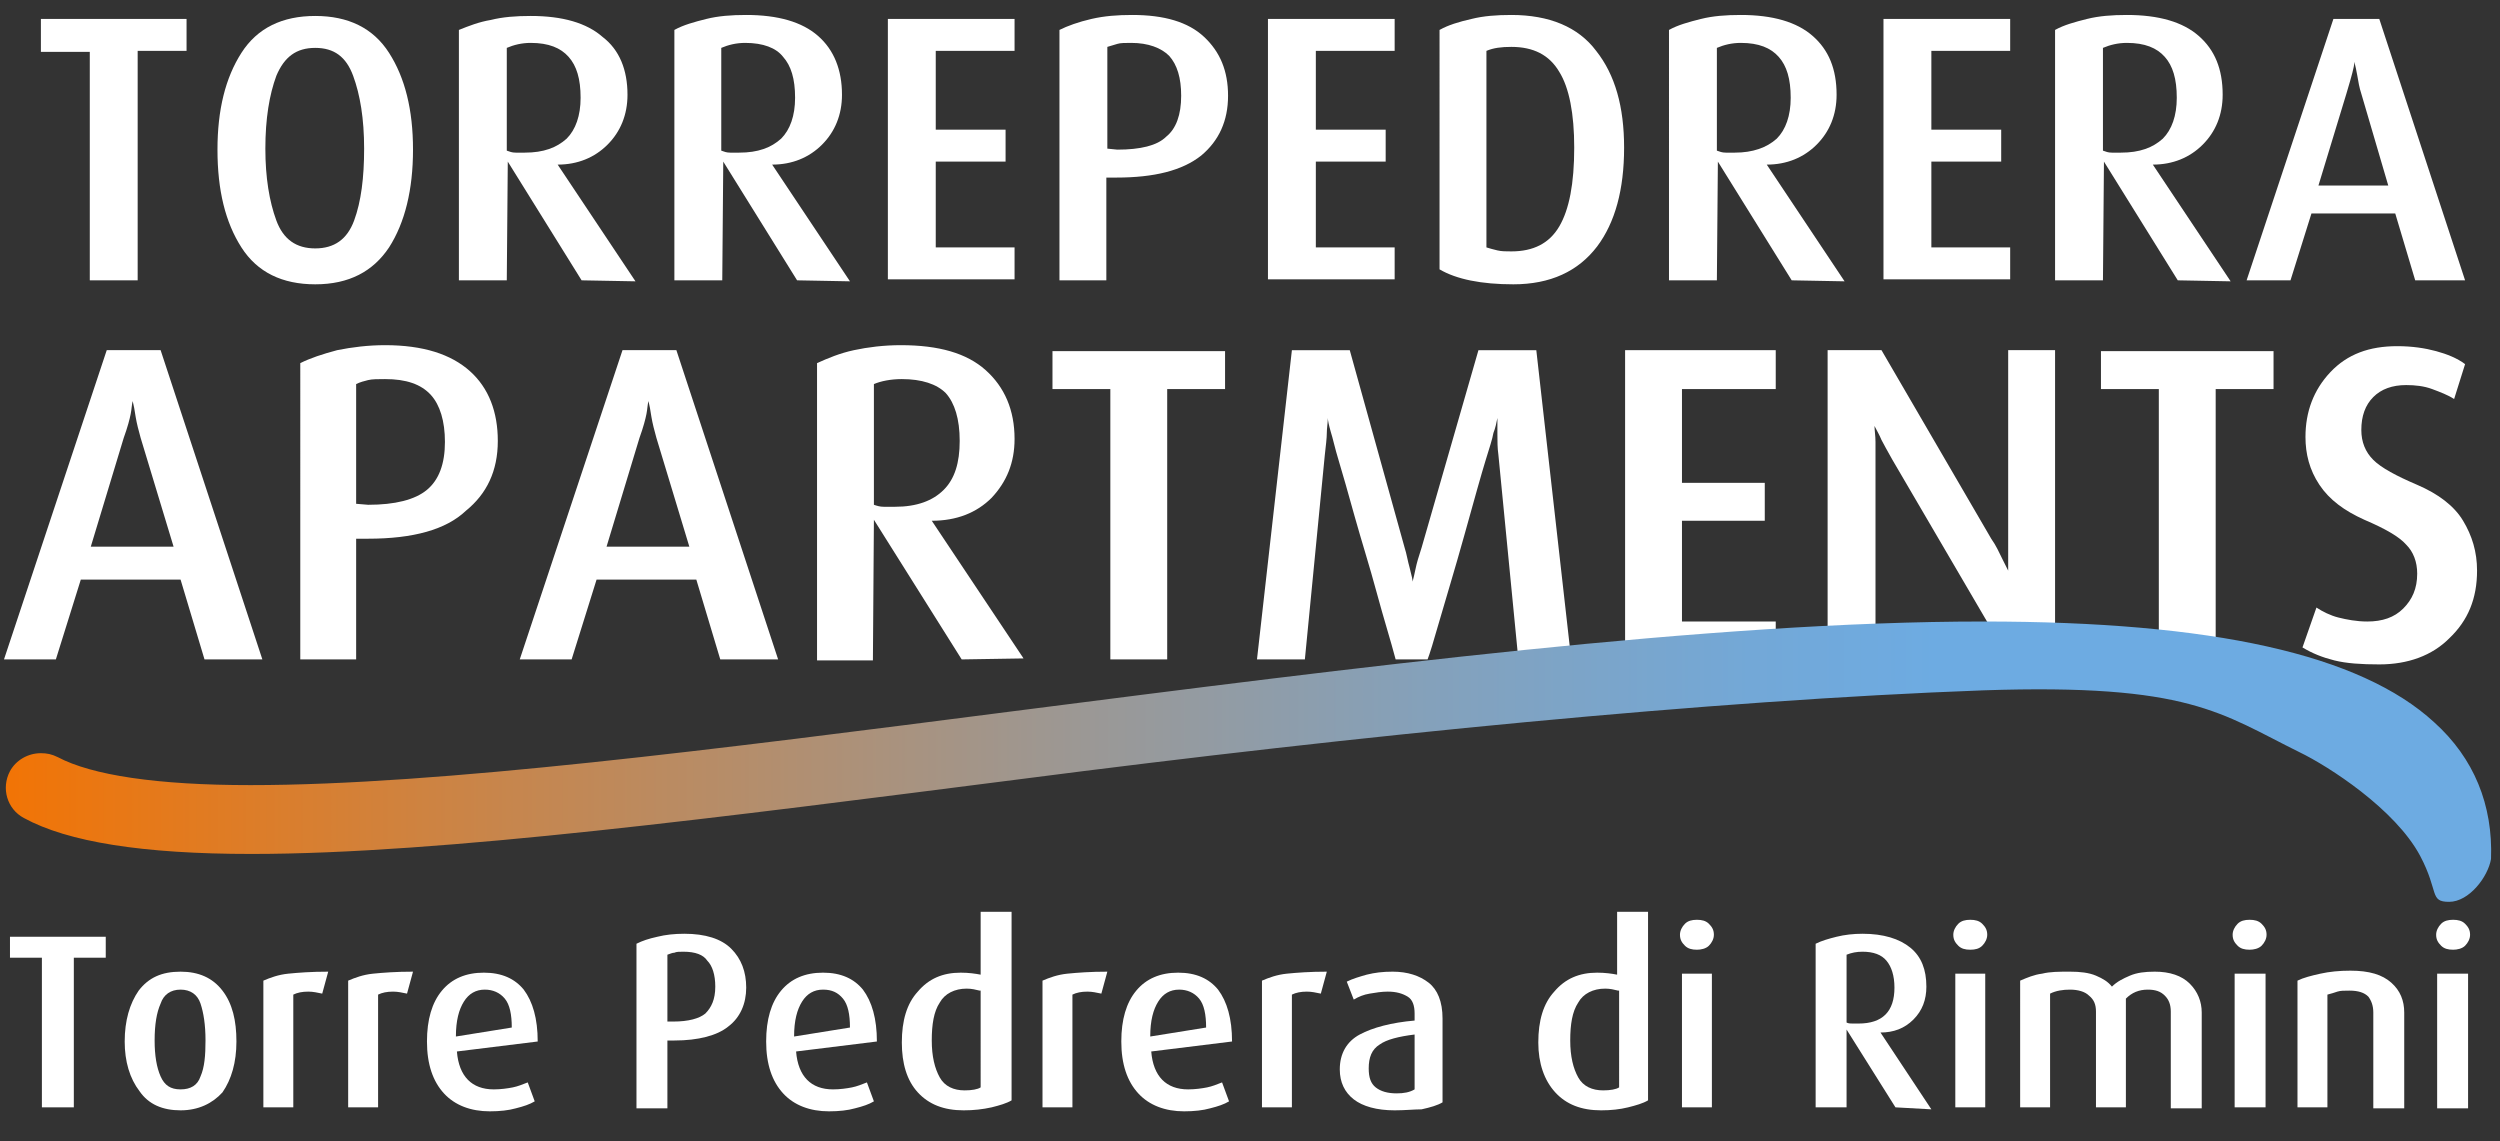
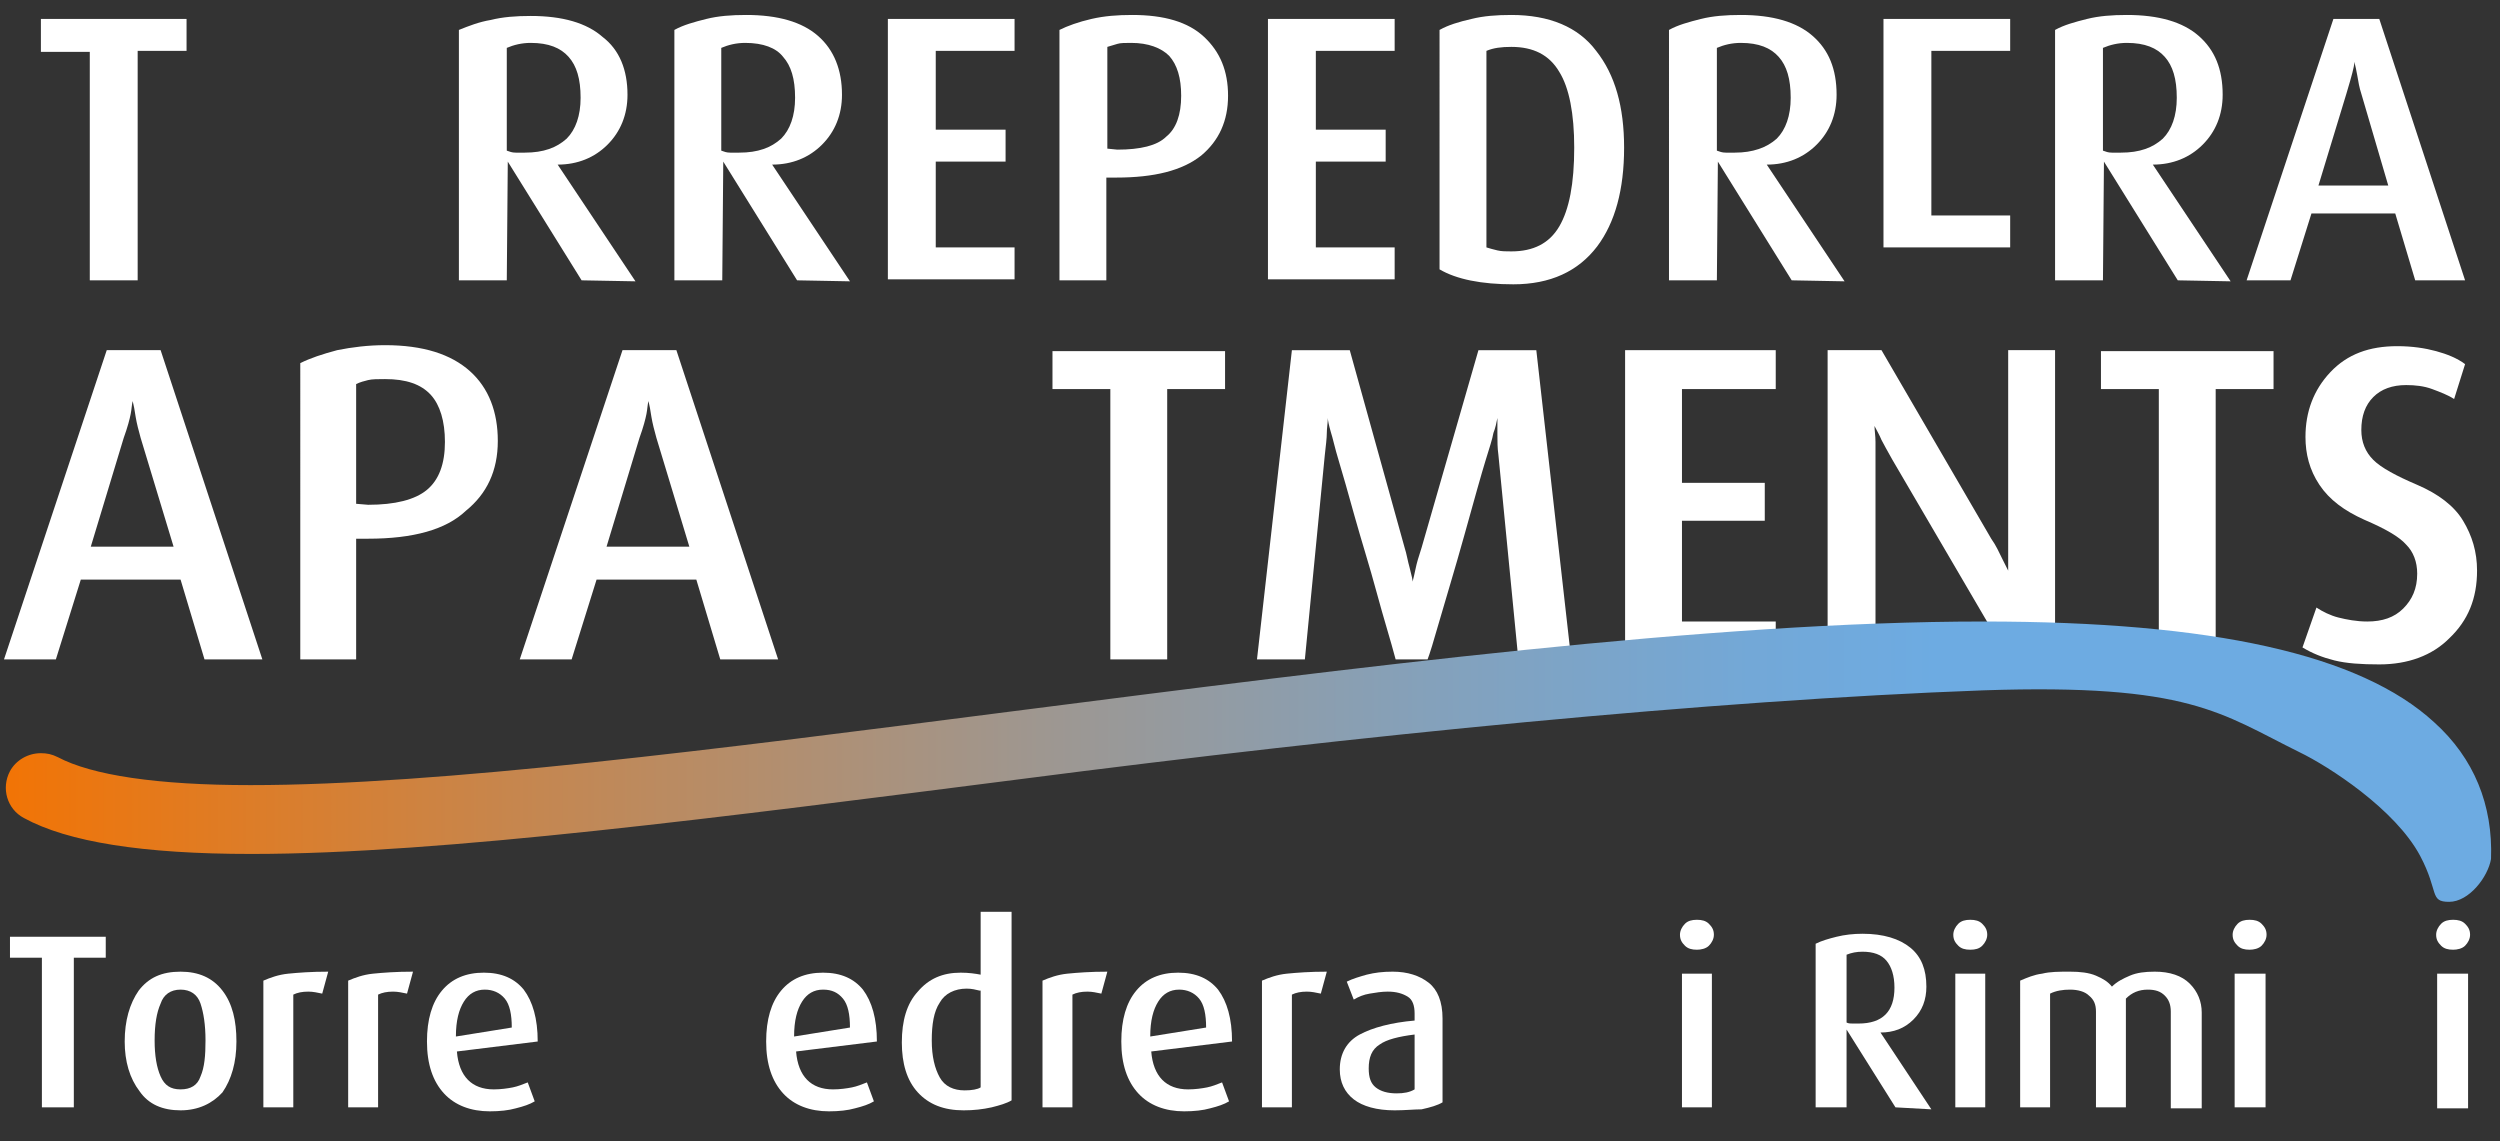
<svg xmlns="http://www.w3.org/2000/svg" version="1.1" id="Livello_1" x="0px" y="0px" viewBox="0 0 250.6 114.4" style="enable-background:new 0 0 250.6 114.4;" xml:space="preserve">
  <rect x="0" y="0" width="250.6" height="114.4" fill="#333333" stroke="none" />
  <style type="text/css">
	.st0{fill:#FFFFFF;}
	.st1{fill:url(#SVGID_1_);}
</style>
  <g>
    <g>
      <path class="st0" d="M13.8,5.2v22.9H9V5.2H4.1V1.9h14.6v3.2H13.8z" />
    </g>
    <g>
-       <path class="st0" d="M31.6,28.5c-3.3,0-5.8-1.2-7.4-3.7c-1.6-2.5-2.4-5.7-2.4-9.8c0-4,0.8-7.2,2.4-9.7c1.6-2.5,4.1-3.7,7.4-3.7    c3.3,0,5.8,1.2,7.4,3.7c1.6,2.5,2.4,5.7,2.4,9.7c0,4-0.8,7.3-2.4,9.8C37.4,27.2,35,28.5,31.6,28.5z M31.6,4.8    c-1.9,0-3.1,0.9-3.9,2.8c-0.7,1.9-1.1,4.3-1.1,7.3c0,2.9,0.4,5.3,1.1,7.2c0.7,1.9,2,2.8,3.9,2.8c1.9,0,3.2-0.9,3.9-2.8    c0.7-1.9,1-4.3,1-7.2c0-3-0.4-5.4-1.1-7.3C34.7,5.7,33.5,4.8,31.6,4.8z" />
-     </g>
+       </g>
    <g>
      <path class="st0" d="M58.3,28.1l-7.4-11.9l-0.1,11.9h-4.8V3C47,2.6,48,2.2,49.2,2c1.2-0.3,2.5-0.4,4-0.4c3.2,0,5.6,0.7,7.2,2.1    C62.1,5,62.9,7,62.9,9.5c0,2-0.7,3.7-2,5c-1.3,1.3-3,2-5,2l7.8,11.7L58.3,28.1z M53.2,4.3c-0.9,0-1.7,0.2-2.4,0.5v10.3    c0.3,0.1,0.5,0.2,0.9,0.2c0.3,0,0.6,0,0.9,0c1.9,0,3.2-0.5,4.2-1.4c0.9-0.9,1.4-2.3,1.4-4.1c0-1.9-0.4-3.2-1.2-4.1    C56.2,4.8,55,4.3,53.2,4.3z" />
    </g>
    <g>
      <path class="st0" d="M79.9,28.1l-7.4-11.9l-0.1,11.9h-4.8V3c0.9-0.5,2-0.8,3.2-1.1c1.2-0.3,2.5-0.4,4-0.4c3.2,0,5.6,0.7,7.2,2.1    C83.6,5,84.4,7,84.4,9.5c0,2-0.7,3.7-2,5c-1.3,1.3-3,2-5,2l7.8,11.7L79.9,28.1z M74.7,4.3c-0.9,0-1.7,0.2-2.4,0.5v10.3    c0.3,0.1,0.5,0.2,0.9,0.2c0.3,0,0.6,0,0.9,0c1.9,0,3.2-0.5,4.2-1.4c0.9-0.9,1.4-2.3,1.4-4.1c0-1.9-0.4-3.2-1.2-4.1    C77.8,4.8,76.5,4.3,74.7,4.3z" />
    </g>
    <g>
      <path class="st0" d="M89,28.1V1.9h12.7v3.2h-7.9v7.9h7v3.2h-7v8.6h7.9v3.2H89z" />
    </g>
    <g>
      <path class="st0" d="M111.9,17.8h-1v10.3h-4.7V3c0.8-0.4,1.9-0.8,3.2-1.1c1.3-0.3,2.6-0.4,4.1-0.4c3.2,0,5.6,0.7,7.2,2.2    c1.6,1.5,2.4,3.4,2.4,5.9c0,2.5-0.9,4.5-2.7,6C118.5,17.1,115.7,17.8,111.9,17.8z M113.4,4.3c-0.6,0-1.1,0-1.4,0.1    c-0.3,0.1-0.7,0.2-1,0.3v10.2l1,0.1c2.3,0,4-0.4,4.9-1.3c1-0.8,1.5-2.2,1.5-4.1c0-1.8-0.4-3.1-1.2-4    C116.4,4.8,115.1,4.3,113.4,4.3z" />
    </g>
    <g>
      <path class="st0" d="M127.1,28.1V1.9h12.7v3.2h-7.9v7.9h7v3.2h-7v8.6h7.9v3.2H127.1z" />
    </g>
    <g>
      <path class="st0" d="M151.7,28.5c-3.2,0-5.7-0.5-7.4-1.5V3c0.9-0.5,1.9-0.8,3.2-1.1c1.2-0.3,2.5-0.4,4-0.4c3.8,0,6.7,1.2,8.5,3.6    c1.9,2.4,2.8,5.6,2.8,9.7c0,4.2-0.9,7.5-2.7,9.9C158.2,27.2,155.4,28.5,151.7,28.5z M151.5,4.7c-1,0-1.8,0.1-2.5,0.4v19.7    c0.3,0.1,0.7,0.2,1.1,0.3c0.4,0.1,0.9,0.1,1.4,0.1c2.2,0,3.8-0.8,4.8-2.5c1-1.7,1.5-4.3,1.5-7.9c0-3.4-0.5-6-1.5-7.6    C155.3,5.5,153.7,4.7,151.5,4.7z" />
    </g>
    <g>
      <path class="st0" d="M179.6,28.1l-7.4-11.9l-0.1,11.9h-4.8V3c0.9-0.5,2-0.8,3.2-1.1c1.2-0.3,2.5-0.4,4-0.4c3.2,0,5.6,0.7,7.2,2.1    c1.6,1.4,2.4,3.3,2.4,5.9c0,2-0.7,3.7-2,5c-1.3,1.3-3,2-5,2l7.8,11.7L179.6,28.1z M174.5,4.3c-0.9,0-1.7,0.2-2.4,0.5v10.3    c0.3,0.1,0.5,0.2,0.9,0.2c0.3,0,0.6,0,0.9,0c1.8,0,3.2-0.5,4.2-1.4c0.9-0.9,1.4-2.3,1.4-4.1c0-1.9-0.4-3.2-1.2-4.1    S176.3,4.3,174.5,4.3z" />
    </g>
    <g>
-       <path class="st0" d="M188.8,28.1V1.9h12.7v3.2h-7.9v7.9h7v3.2h-7v8.6h7.9v3.2H188.8z" />
+       <path class="st0" d="M188.8,28.1V1.9h12.7v3.2h-7.9v7.9h7h-7v8.6h7.9v3.2H188.8z" />
    </g>
    <g>
      <path class="st0" d="M218.3,28.1l-7.4-11.9l-0.1,11.9h-4.8V3c0.9-0.5,2-0.8,3.2-1.1c1.2-0.3,2.5-0.4,4-0.4c3.2,0,5.6,0.7,7.2,2.1    c1.6,1.4,2.4,3.3,2.4,5.9c0,2-0.7,3.7-2,5c-1.3,1.3-3,2-5,2l7.8,11.7L218.3,28.1z M213.2,4.3c-0.9,0-1.7,0.2-2.4,0.5v10.3    c0.3,0.1,0.5,0.2,0.9,0.2c0.3,0,0.6,0,0.9,0c1.9,0,3.2-0.5,4.2-1.4c0.9-0.9,1.4-2.3,1.4-4.1c0-1.9-0.4-3.2-1.2-4.1    C216.2,4.8,215,4.3,213.2,4.3z" />
    </g>
    <g>
      <path class="st0" d="M242.1,28.1l-2-6.7h-8.4l-2.1,6.7l-4.4,0l8.7-26.2h4.6l8.6,26.2H242.1z M236.7,9.4c-0.2-0.6-0.3-1.2-0.4-1.8    c-0.1-0.6-0.2-1-0.3-1.4c0,0.3-0.1,0.7-0.2,1.1c-0.1,0.4-0.3,1.1-0.6,2.1l-2.8,9.2l7,0L236.7,9.4z" />
    </g>
    <g>
      <path class="st0" d="M20.5,66.1l-2.4-8h-10l-2.5,8l-5.2,0l10.3-31h5.4l10.2,31H20.5z M14.1,43.9c-0.2-0.7-0.4-1.5-0.5-2.1    c-0.1-0.7-0.2-1.2-0.3-1.6c-0.1,0.4-0.1,0.8-0.2,1.3c-0.1,0.5-0.3,1.3-0.7,2.4L9.1,54.8l8.3,0L14.1,43.9z" />
    </g>
    <g>
      <path class="st0" d="M36.9,54h-1.2v12.1h-5.6V36.4c1-0.5,2.2-0.9,3.7-1.3c1.5-0.3,3.1-0.5,4.8-0.5c3.8,0,6.6,0.9,8.5,2.6    c1.9,1.7,2.8,4.1,2.8,7c0,3-1.1,5.3-3.2,7C44.7,53.1,41.4,54,36.9,54z M38.6,38c-0.7,0-1.3,0-1.7,0.1c-0.4,0.1-0.8,0.2-1.2,0.4v12    l1.2,0.1c2.7,0,4.7-0.5,5.9-1.5c1.2-1,1.8-2.6,1.8-4.8c0-2.1-0.5-3.7-1.4-4.7C42.2,38.5,40.7,38,38.6,38z" />
    </g>
    <g>
      <path class="st0" d="M72.2,66.1l-2.4-8h-10l-2.5,8l-5.2,0l10.3-31h5.4l10.2,31H72.2z M65.8,43.9c-0.2-0.7-0.4-1.5-0.5-2.1    c-0.1-0.7-0.2-1.2-0.3-1.6c-0.1,0.4-0.1,0.8-0.2,1.3c-0.1,0.5-0.3,1.3-0.7,2.4l-3.3,10.9l8.3,0L65.8,43.9z" />
    </g>
    <g>
-       <path class="st0" d="M96.4,66.1l-8.8-14l-0.1,14.1h-5.6V36.4c1.1-0.5,2.3-1,3.7-1.3c1.4-0.3,3-0.5,4.7-0.5c3.8,0,6.6,0.8,8.5,2.5    c1.9,1.7,2.9,4,2.9,6.9c0,2.4-0.8,4.3-2.3,5.9c-1.5,1.5-3.5,2.3-6,2.3l9.2,13.8L96.4,66.1z M90.4,38c-1.1,0-2.1,0.2-2.8,0.5v12.1    c0.3,0.1,0.6,0.2,1,0.2c0.4,0,0.7,0,1.1,0c2.2,0,3.8-0.6,4.9-1.7c1.1-1.1,1.6-2.7,1.6-4.9c0-2.2-0.5-3.8-1.4-4.8    C93.9,38.5,92.4,38,90.4,38z" />
-     </g>
+       </g>
    <g>
      <path class="st0" d="M117,39v27.1h-5.7V39h-5.8v-3.8h17.3V39H117z" />
    </g>
    <g>
      <path class="st0" d="M152.2,66.1l-2-20.5c-0.1-0.7-0.1-1.4-0.1-2.1c0-0.6,0-1.2,0-1.6c-0.1,0.5-0.2,1-0.4,1.5    c-0.1,0.6-0.4,1.5-0.8,2.8c-0.4,1.3-1.1,3.8-2.1,7.4c-1,3.6-1.9,6.5-2.5,8.6c-0.6,2.1-1,3.4-1.2,3.9h-3.2    c-0.5-1.9-1.2-4.1-1.9-6.7c-0.7-2.6-1.5-5.1-2.2-7.6c-0.7-2.5-1.2-4.3-1.6-5.6c-0.4-1.3-0.6-2.3-0.8-2.9c-0.2-0.7-0.3-1.2-0.3-1.4    c0,0.5-0.1,1-0.1,1.5s-0.1,1.3-0.2,2.2l-2,20.5l-4.8,0l3.5-31h5.8l5.5,19.8c0.2,0.6,0.3,1.3,0.5,2c0.2,0.8,0.3,1.2,0.3,1.4    c0.1-0.4,0.2-0.8,0.3-1.3c0.1-0.5,0.3-1.2,0.6-2.1l5.7-19.8h5.8l3.5,31L152.2,66.1z" />
    </g>
    <g>
      <path class="st0" d="M162.9,66.1v-31h15.1V39h-9.4v9.4h8.3v3.8h-8.3v10.1h9.4v3.8H162.9z" />
    </g>
    <g>
      <path class="st0" d="M201.4,66.1l-11.7-20c-0.5-0.9-0.9-1.6-1.1-2c-0.2-0.5-0.5-1-0.7-1.4c0,0.4,0.1,1,0.1,1.6c0,0.6,0,1.3,0,2    v19.8h-4.8v-31l5.4,0L199.6,54c0.5,0.7,0.8,1.4,1.1,2c0.3,0.6,0.5,1,0.6,1.2c0-0.5,0-0.9,0-1.3c0-0.4,0-0.8,0-1.4v-0.7V35.1h4.7    v31L201.4,66.1z" />
    </g>
    <g>
      <path class="st0" d="M222.1,39v27.1h-5.7V39h-5.8v-3.8h17.3V39H222.1z" />
    </g>
    <g>
      <path class="st0" d="M238.5,66.6c-1.8,0-3.3-0.1-4.5-0.4c-1.2-0.3-2.2-0.7-3.2-1.3l1.4-4c0.6,0.4,1.4,0.8,2.2,1s1.8,0.4,2.9,0.4    c1.5,0,2.7-0.4,3.6-1.3c0.9-0.9,1.4-2,1.4-3.5c0-1.2-0.4-2.2-1.1-2.9c-0.7-0.8-2.1-1.6-4.2-2.5c-2-0.9-3.5-2-4.5-3.5    c-1-1.5-1.4-3.1-1.4-4.8c0-2.5,0.8-4.7,2.5-6.5c1.7-1.8,3.9-2.6,6.7-2.6c1.5,0,2.8,0.2,3.9,0.5c1.1,0.3,2.1,0.7,2.9,1.3L246,40    c-0.6-0.4-1.4-0.7-2.2-1c-0.8-0.3-1.7-0.4-2.6-0.4c-1.4,0-2.5,0.4-3.3,1.2c-0.8,0.8-1.2,1.9-1.2,3.3c0,1.2,0.4,2.2,1.2,3    c0.8,0.8,2.3,1.6,4.4,2.5c2.1,0.9,3.7,2.1,4.6,3.6c0.9,1.5,1.4,3.1,1.4,5c0,2.8-0.9,5-2.8,6.8C243.8,65.7,241.4,66.6,238.5,66.6z" />
    </g>
  </g>
  <g>
    <g>
      <path class="st0" d="M7.4,96V111H4.2V96H1v-2.1h9.6V96H7.4z" />
    </g>
    <g>
      <path class="st0" d="M18.1,111.3c-1.8,0-3.2-0.6-4.1-1.9c-1-1.3-1.5-3-1.5-5c0-2.1,0.5-3.8,1.4-5.1c1-1.3,2.3-1.9,4.2-1.9    c1.8,0,3.2,0.6,4.2,1.9c1,1.3,1.4,3,1.4,5.1c0,2.1-0.5,3.8-1.4,5.1C21.3,110.6,19.9,111.3,18.1,111.3z M18.1,99.2    c-1,0-1.7,0.5-2,1.4c-0.4,0.9-0.6,2.1-0.6,3.7c0,1.5,0.2,2.7,0.6,3.6c0.4,0.9,1,1.3,2,1.3c1,0,1.7-0.4,2-1.3    c0.4-0.9,0.5-2.1,0.5-3.6c0-1.6-0.2-2.8-0.5-3.7C19.8,99.7,19.1,99.2,18.1,99.2z" />
    </g>
    <g>
      <path class="st0" d="M32.3,99.6c-0.5-0.1-0.9-0.2-1.4-0.2c-0.6,0-1.1,0.1-1.5,0.3V111h-3V98.3c0.7-0.3,1.5-0.6,2.5-0.7    s2.3-0.2,4-0.2L32.3,99.6z" />
    </g>
    <g>
      <path class="st0" d="M40.8,99.6c-0.5-0.1-0.9-0.2-1.4-0.2c-0.6,0-1.1,0.1-1.5,0.3V111h-3V98.3c0.7-0.3,1.5-0.6,2.5-0.7    s2.3-0.2,4-0.2L40.8,99.6z" />
    </g>
    <g>
      <path class="st0" d="M45.8,105.4c0.2,2.5,1.5,3.8,3.7,3.8c0.7,0,1.4-0.1,1.9-0.2c0.5-0.1,1-0.3,1.5-0.5l0.7,1.9    c-0.5,0.3-1.1,0.5-1.9,0.7c-0.7,0.2-1.6,0.3-2.6,0.3c-1.9,0-3.5-0.6-4.6-1.8c-1.1-1.2-1.7-2.9-1.7-5.2c0-2.2,0.5-3.9,1.5-5.1    c1-1.2,2.4-1.8,4.2-1.8c1.8,0,3.1,0.6,4,1.7c0.9,1.2,1.4,2.9,1.4,5.2L45.8,105.4z M48.6,99.2c-0.9,0-1.6,0.4-2.1,1.2    c-0.5,0.8-0.8,1.9-0.8,3.5l5.6-0.9c0-1.3-0.2-2.3-0.7-2.9C50.1,99.5,49.4,99.2,48.6,99.2z" />
    </g>
    <g>
-       <path class="st0" d="M67.6,104.3h-0.7v6.8h-3.1V94.6c0.6-0.3,1.2-0.5,2.1-0.7c0.8-0.2,1.7-0.3,2.7-0.3c2.1,0,3.7,0.5,4.7,1.5    c1,1,1.5,2.3,1.5,3.9c0,1.6-0.6,3-1.8,3.9C71.9,103.8,70,104.3,67.6,104.3z M68.5,95.4c-0.4,0-0.7,0-0.9,0.1    c-0.2,0-0.4,0.1-0.7,0.2v6.7l0.6,0c1.5,0,2.6-0.3,3.2-0.8c0.6-0.6,1-1.4,1-2.7c0-1.2-0.3-2.1-0.8-2.6    C70.5,95.7,69.7,95.4,68.5,95.4z" />
-     </g>
+       </g>
    <g>
      <path class="st0" d="M79.8,105.4c0.2,2.5,1.5,3.8,3.7,3.8c0.7,0,1.4-0.1,1.9-0.2c0.5-0.1,1-0.3,1.5-0.5l0.7,1.9    c-0.5,0.3-1.1,0.5-1.9,0.7c-0.7,0.2-1.6,0.3-2.6,0.3c-1.9,0-3.5-0.6-4.6-1.8c-1.1-1.2-1.7-2.9-1.7-5.2c0-2.2,0.5-3.9,1.5-5.1    c1-1.2,2.4-1.8,4.2-1.8c1.8,0,3.1,0.6,4,1.7c0.9,1.2,1.4,2.9,1.4,5.2L79.8,105.4z M82.5,99.2c-0.9,0-1.6,0.4-2.1,1.2    c-0.5,0.8-0.8,1.9-0.8,3.5l5.6-0.9c0-1.3-0.2-2.3-0.7-2.9C84,99.5,83.4,99.2,82.5,99.2z" />
    </g>
    <g>
      <path class="st0" d="M96.6,111.3c-2,0-3.5-0.6-4.6-1.8c-1.1-1.2-1.6-2.9-1.6-5c0-2.2,0.5-3.9,1.6-5.1c1.1-1.3,2.5-1.9,4.3-1.9    c0.8,0,1.5,0.1,2,0.2v-6.3h3.1v18.9c-0.5,0.3-1.2,0.5-2,0.7C98.5,111.2,97.6,111.3,96.6,111.3z M98.2,99.3    c-0.4-0.1-0.8-0.2-1.3-0.2c-1.2,0-2.2,0.5-2.7,1.4c-0.6,0.9-0.8,2.2-0.8,3.8c0,1.6,0.3,2.8,0.8,3.7c0.5,0.9,1.4,1.3,2.5,1.3    c0.7,0,1.3-0.1,1.6-0.3V99.3z" />
    </g>
    <g>
      <path class="st0" d="M110.4,99.6c-0.5-0.1-0.9-0.2-1.4-0.2c-0.6,0-1.1,0.1-1.5,0.3V111h-3V98.3c0.7-0.3,1.5-0.6,2.5-0.7    s2.3-0.2,4-0.2L110.4,99.6z" />
    </g>
    <g>
      <path class="st0" d="M115.4,105.4c0.2,2.5,1.5,3.8,3.7,3.8c0.7,0,1.4-0.1,1.9-0.2c0.5-0.1,1-0.3,1.5-0.5l0.7,1.9    c-0.5,0.3-1.1,0.5-1.9,0.7c-0.7,0.2-1.6,0.3-2.6,0.3c-1.9,0-3.5-0.6-4.6-1.8c-1.1-1.2-1.7-2.9-1.7-5.2c0-2.2,0.5-3.9,1.5-5.1    c1-1.2,2.4-1.8,4.2-1.8c1.8,0,3.1,0.6,4,1.7c0.9,1.2,1.4,2.9,1.4,5.2L115.4,105.4z M118.2,99.2c-0.9,0-1.6,0.4-2.1,1.2    c-0.5,0.8-0.8,1.9-0.8,3.5l5.6-0.9c0-1.3-0.2-2.3-0.7-2.9C119.7,99.5,119,99.2,118.2,99.2z" />
    </g>
    <g>
      <path class="st0" d="M132.4,99.6c-0.5-0.1-0.9-0.2-1.4-0.2c-0.6,0-1.1,0.1-1.5,0.3V111h-3V98.3c0.7-0.3,1.5-0.6,2.5-0.7    s2.3-0.2,4-0.2L132.4,99.6z" />
    </g>
    <g>
      <path class="st0" d="M139.8,111.3c-1.8,0-3.2-0.4-4.1-1.1c-0.9-0.7-1.4-1.7-1.4-3c0-1.6,0.7-2.8,2-3.5c1.3-0.7,3.2-1.2,5.5-1.4    v-0.7c0-0.8-0.2-1.4-0.7-1.7c-0.5-0.3-1.1-0.5-2-0.5c-0.6,0-1.2,0.1-1.8,0.2c-0.6,0.1-1.1,0.3-1.6,0.6l-0.7-1.8    c0.6-0.3,1.3-0.5,2-0.7c0.8-0.2,1.6-0.3,2.6-0.3c1.5,0,2.7,0.4,3.6,1.1c0.9,0.7,1.4,1.9,1.4,3.6v8.4c-0.5,0.3-1.2,0.5-2.1,0.7    C141.8,111.2,140.8,111.3,139.8,111.3z M141.8,103.7c-1.6,0.2-2.8,0.5-3.5,1c-0.8,0.5-1.1,1.3-1.1,2.4c0,0.9,0.2,1.5,0.7,1.9    c0.5,0.4,1.2,0.6,2.1,0.6c0.7,0,1.3-0.1,1.8-0.4V103.7z" />
    </g>
    <g>
-       <path class="st0" d="M160.5,111.3c-2,0-3.5-0.6-4.6-1.8c-1.1-1.2-1.7-2.9-1.7-5c0-2.2,0.5-3.9,1.6-5.1c1.1-1.3,2.5-1.9,4.3-1.9    c0.8,0,1.5,0.1,2,0.2v-6.3h3.1v18.9c-0.5,0.3-1.2,0.5-2,0.7C162.4,111.2,161.5,111.3,160.5,111.3z M162.2,99.3    c-0.4-0.1-0.8-0.2-1.3-0.2c-1.2,0-2.2,0.5-2.7,1.4c-0.6,0.9-0.8,2.2-0.8,3.8c0,1.6,0.3,2.8,0.8,3.7s1.4,1.3,2.5,1.3    c0.7,0,1.3-0.1,1.6-0.3V99.3z" />
-     </g>
+       </g>
    <g>
      <path class="st0" d="M170.1,95.2c-0.5,0-0.9-0.1-1.2-0.4s-0.5-0.6-0.5-1.1c0-0.4,0.2-0.8,0.5-1.1c0.3-0.3,0.7-0.4,1.2-0.4    c0.5,0,0.9,0.1,1.2,0.4c0.3,0.3,0.5,0.6,0.5,1.1c0,0.4-0.2,0.8-0.5,1.1S170.5,95.2,170.1,95.2z M168.6,111V97.6h3V111H168.6z" />
    </g>
    <g>
      <path class="st0" d="M190,111l-4.9-7.8l0,7.8H182V94.6c0.6-0.3,1.3-0.5,2.1-0.7c0.8-0.2,1.7-0.3,2.6-0.3c2.1,0,3.7,0.5,4.8,1.4    c1.1,0.9,1.6,2.2,1.6,3.9c0,1.3-0.4,2.4-1.3,3.3s-2,1.3-3.3,1.3l5.1,7.7L190,111z M186.7,95.4c-0.6,0-1.1,0.1-1.6,0.3v6.8    c0.2,0.1,0.4,0.1,0.6,0.1c0.2,0,0.4,0,0.6,0c1.2,0,2.1-0.3,2.7-0.9c0.6-0.6,0.9-1.5,0.9-2.7c0-1.2-0.3-2.1-0.8-2.7    C188.6,95.7,187.8,95.4,186.7,95.4z" />
    </g>
    <g>
      <path class="st0" d="M197.5,95.2c-0.5,0-0.9-0.1-1.2-0.4s-0.5-0.6-0.5-1.1c0-0.4,0.2-0.8,0.5-1.1c0.3-0.3,0.7-0.4,1.2-0.4    c0.5,0,0.9,0.1,1.2,0.4c0.3,0.3,0.5,0.6,0.5,1.1c0,0.4-0.2,0.8-0.5,1.1S198,95.2,197.5,95.2z M196,111V97.6h3V111H196z" />
    </g>
    <g>
      <path class="st0" d="M217.6,111v-9.6c0-0.7-0.2-1.2-0.6-1.6c-0.4-0.4-0.9-0.6-1.7-0.6c-0.9,0-1.6,0.3-2.2,0.9V111h-3v-9.6    c0-0.7-0.2-1.2-0.7-1.6c-0.4-0.4-1.1-0.6-1.9-0.6c-0.7,0-1.4,0.1-2,0.4V111h-3V98.3c0.7-0.3,1.4-0.6,2.2-0.7    c0.8-0.2,1.7-0.2,2.8-0.2c1,0,1.9,0.1,2.6,0.4s1.2,0.6,1.6,1.1c0.5-0.5,1.1-0.8,1.8-1.1c0.7-0.3,1.5-0.4,2.5-0.4    c1.5,0,2.7,0.4,3.5,1.2c0.8,0.8,1.2,1.8,1.2,2.9v9.6H217.6z" />
    </g>
    <g>
      <path class="st0" d="M225.5,95.2c-0.5,0-0.9-0.1-1.2-0.4s-0.5-0.6-0.5-1.1c0-0.4,0.2-0.8,0.5-1.1c0.3-0.3,0.7-0.4,1.2-0.4    c0.5,0,0.9,0.1,1.2,0.4c0.3,0.3,0.5,0.6,0.5,1.1c0,0.4-0.2,0.8-0.5,1.1S225.9,95.2,225.5,95.2z M224,111V97.6h3.1V111H224z" />
    </g>
    <g>
-       <path class="st0" d="M237.9,111v-9.5c0-0.7-0.2-1.2-0.5-1.6c-0.4-0.4-1-0.6-1.9-0.6c-0.5,0-0.9,0-1.2,0.1c-0.3,0.1-0.6,0.2-1,0.3    V111h-3V98.3c0.6-0.3,1.4-0.5,2.3-0.7c0.9-0.2,1.9-0.3,3-0.3c1.9,0,3.2,0.4,4.1,1.2c0.9,0.8,1.3,1.8,1.3,3v9.6H237.9z" />
-     </g>
+       </g>
    <path class="st0" d="M245.9,95.2c-0.5,0-0.9-0.1-1.2-0.4s-0.5-0.6-0.5-1.1c0-0.4,0.2-0.8,0.5-1.1c0.3-0.3,0.7-0.4,1.2-0.4   c0.5,0,0.9,0.1,1.2,0.4c0.3,0.3,0.5,0.6,0.5,1.1c0,0.4-0.2,0.8-0.5,1.1S246.3,95.2,245.9,95.2z" />
    <rect x="244.3" y="97.6" class="st0" width="3.1" height="13.5" />
  </g>
  <linearGradient id="SVGID_1_" gradientUnits="userSpaceOnUse" x1="0.46" y1="76.323" x2="249.475" y2="76.323">
    <stop offset="0" style="stop-color:#F27405" />
    <stop offset="0.206" style="stop-color:#C6864E" />
    <stop offset="0.406" style="stop-color:#A0968D" />
    <stop offset="0.574" style="stop-color:#84A1BB" />
    <stop offset="0.703" style="stop-color:#73A8D7" />
    <stop offset="0.778" style="stop-color:#6DABE2" />
  </linearGradient>
  <path class="st1" d="M245.5,90.4c-2,0-1-1-2.9-4.6c-2.5-4.7-9.2-9-12.1-10.4c-7.9-3.9-11-6.9-31.7-6.2c-27.3,1-62.5,4.5-96.5,8.9  c-29.8,3.8-58,7.5-77.1,7.5c-10.9,0-18.4-1.2-22.8-3.6c-1.7-0.9-2.3-3-1.4-4.7c0.6-1.1,1.8-1.8,3.1-1.8c0.6,0,1.1,0.1,1.7,0.4  c3.4,1.8,9.9,2.8,19.3,2.8c18.9,0,46.8-3.6,76.4-7.4c34.4-4.4,70-9,97.3-9c23,0,37.8,3.3,45.2,10.1c4,3.6,5.9,8.3,5.7,13.7  C249.4,87.9,247.5,90.4,245.5,90.4z" />
</svg>